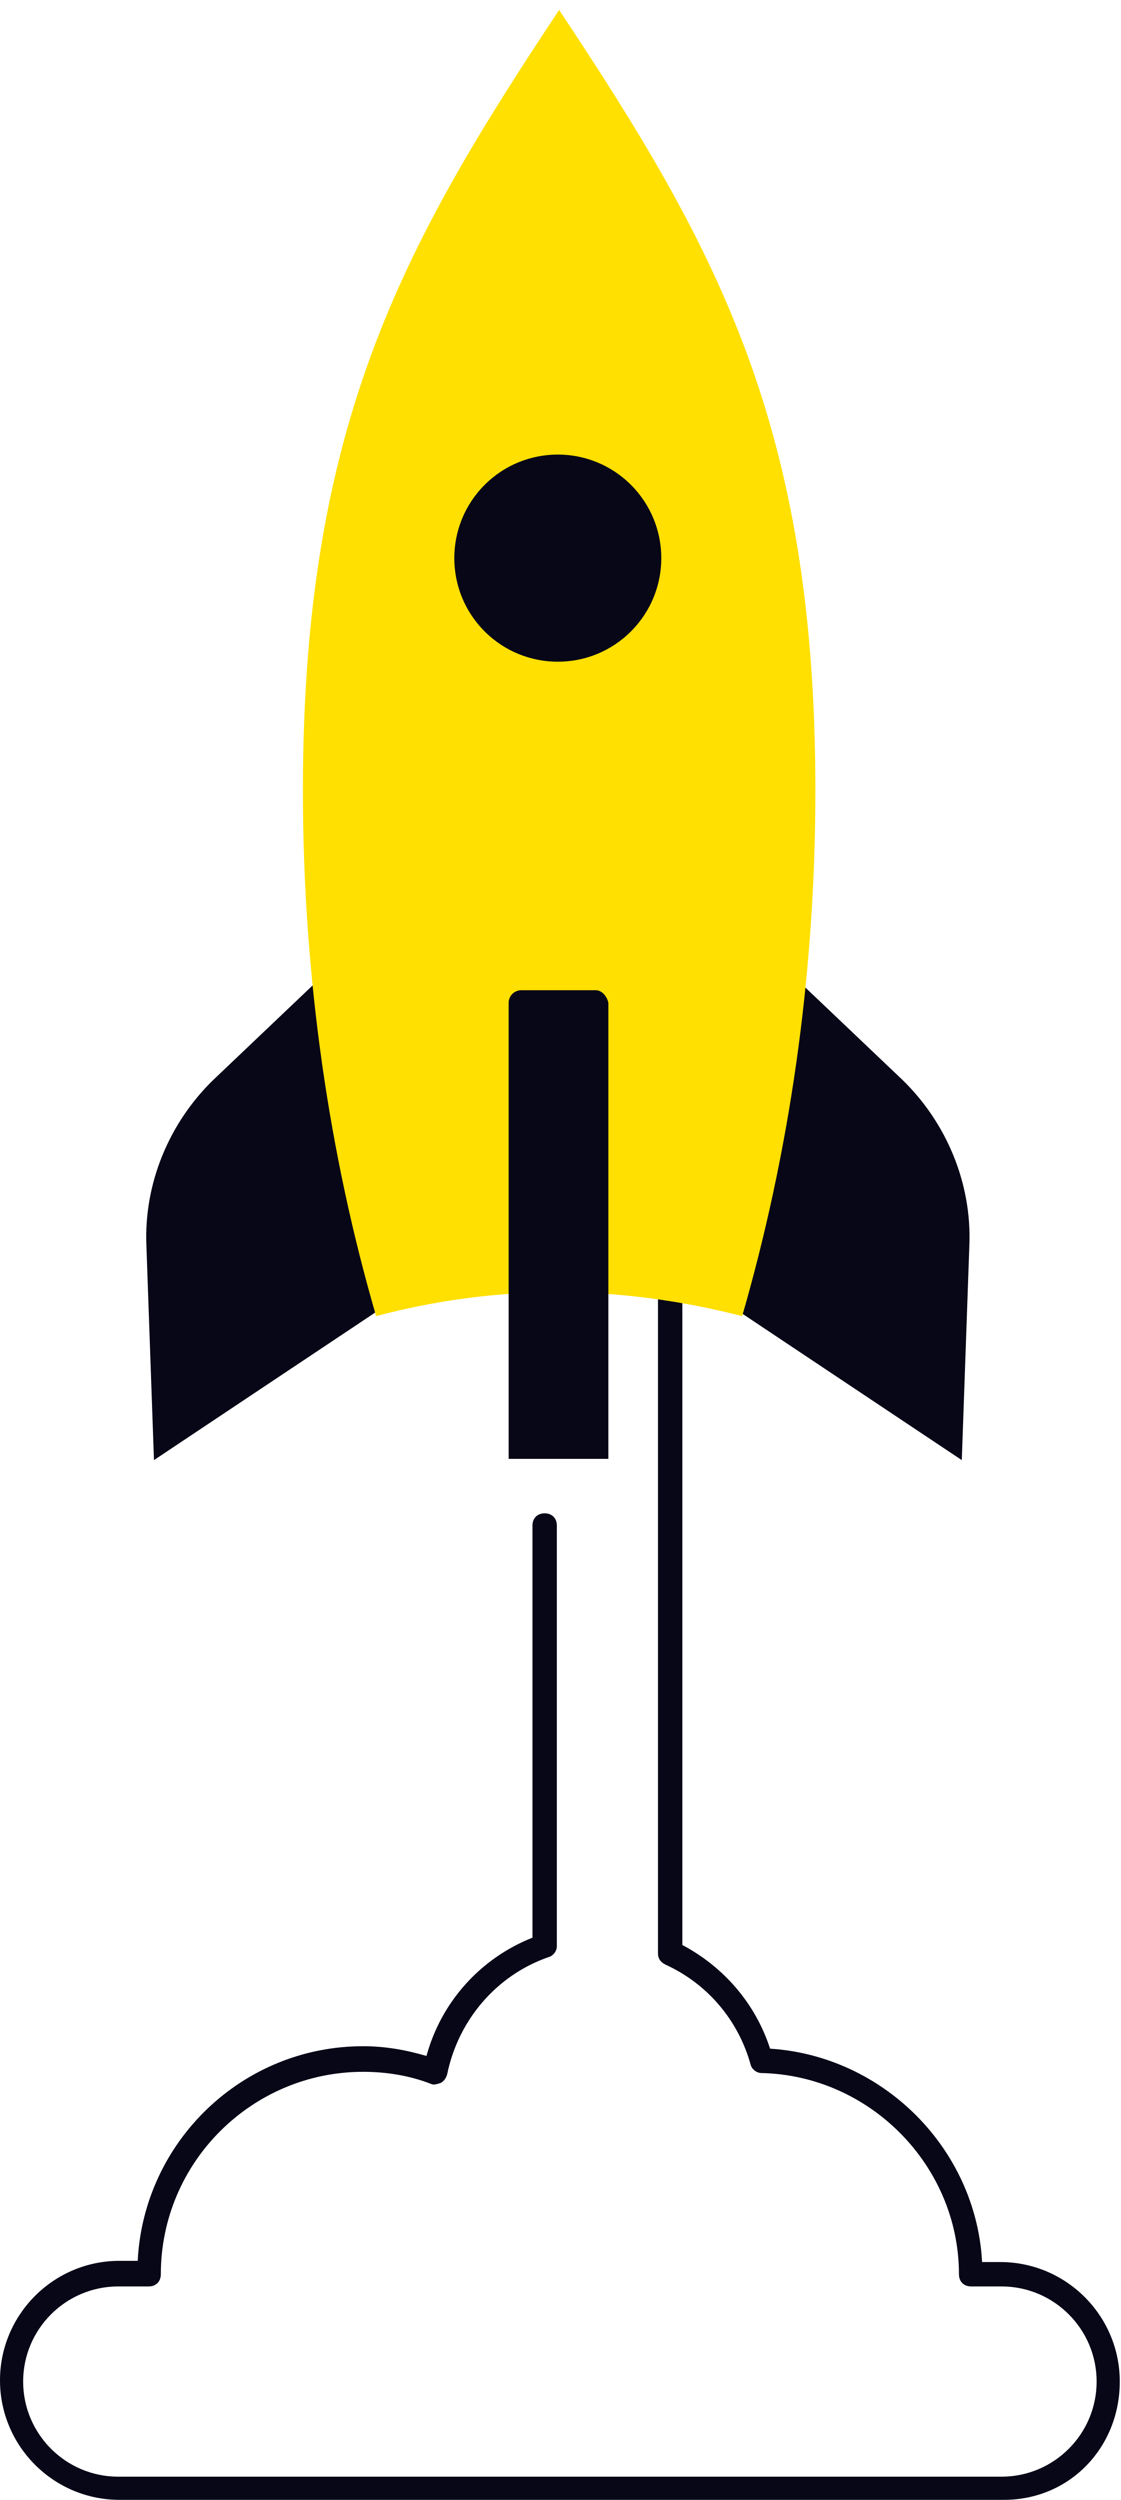
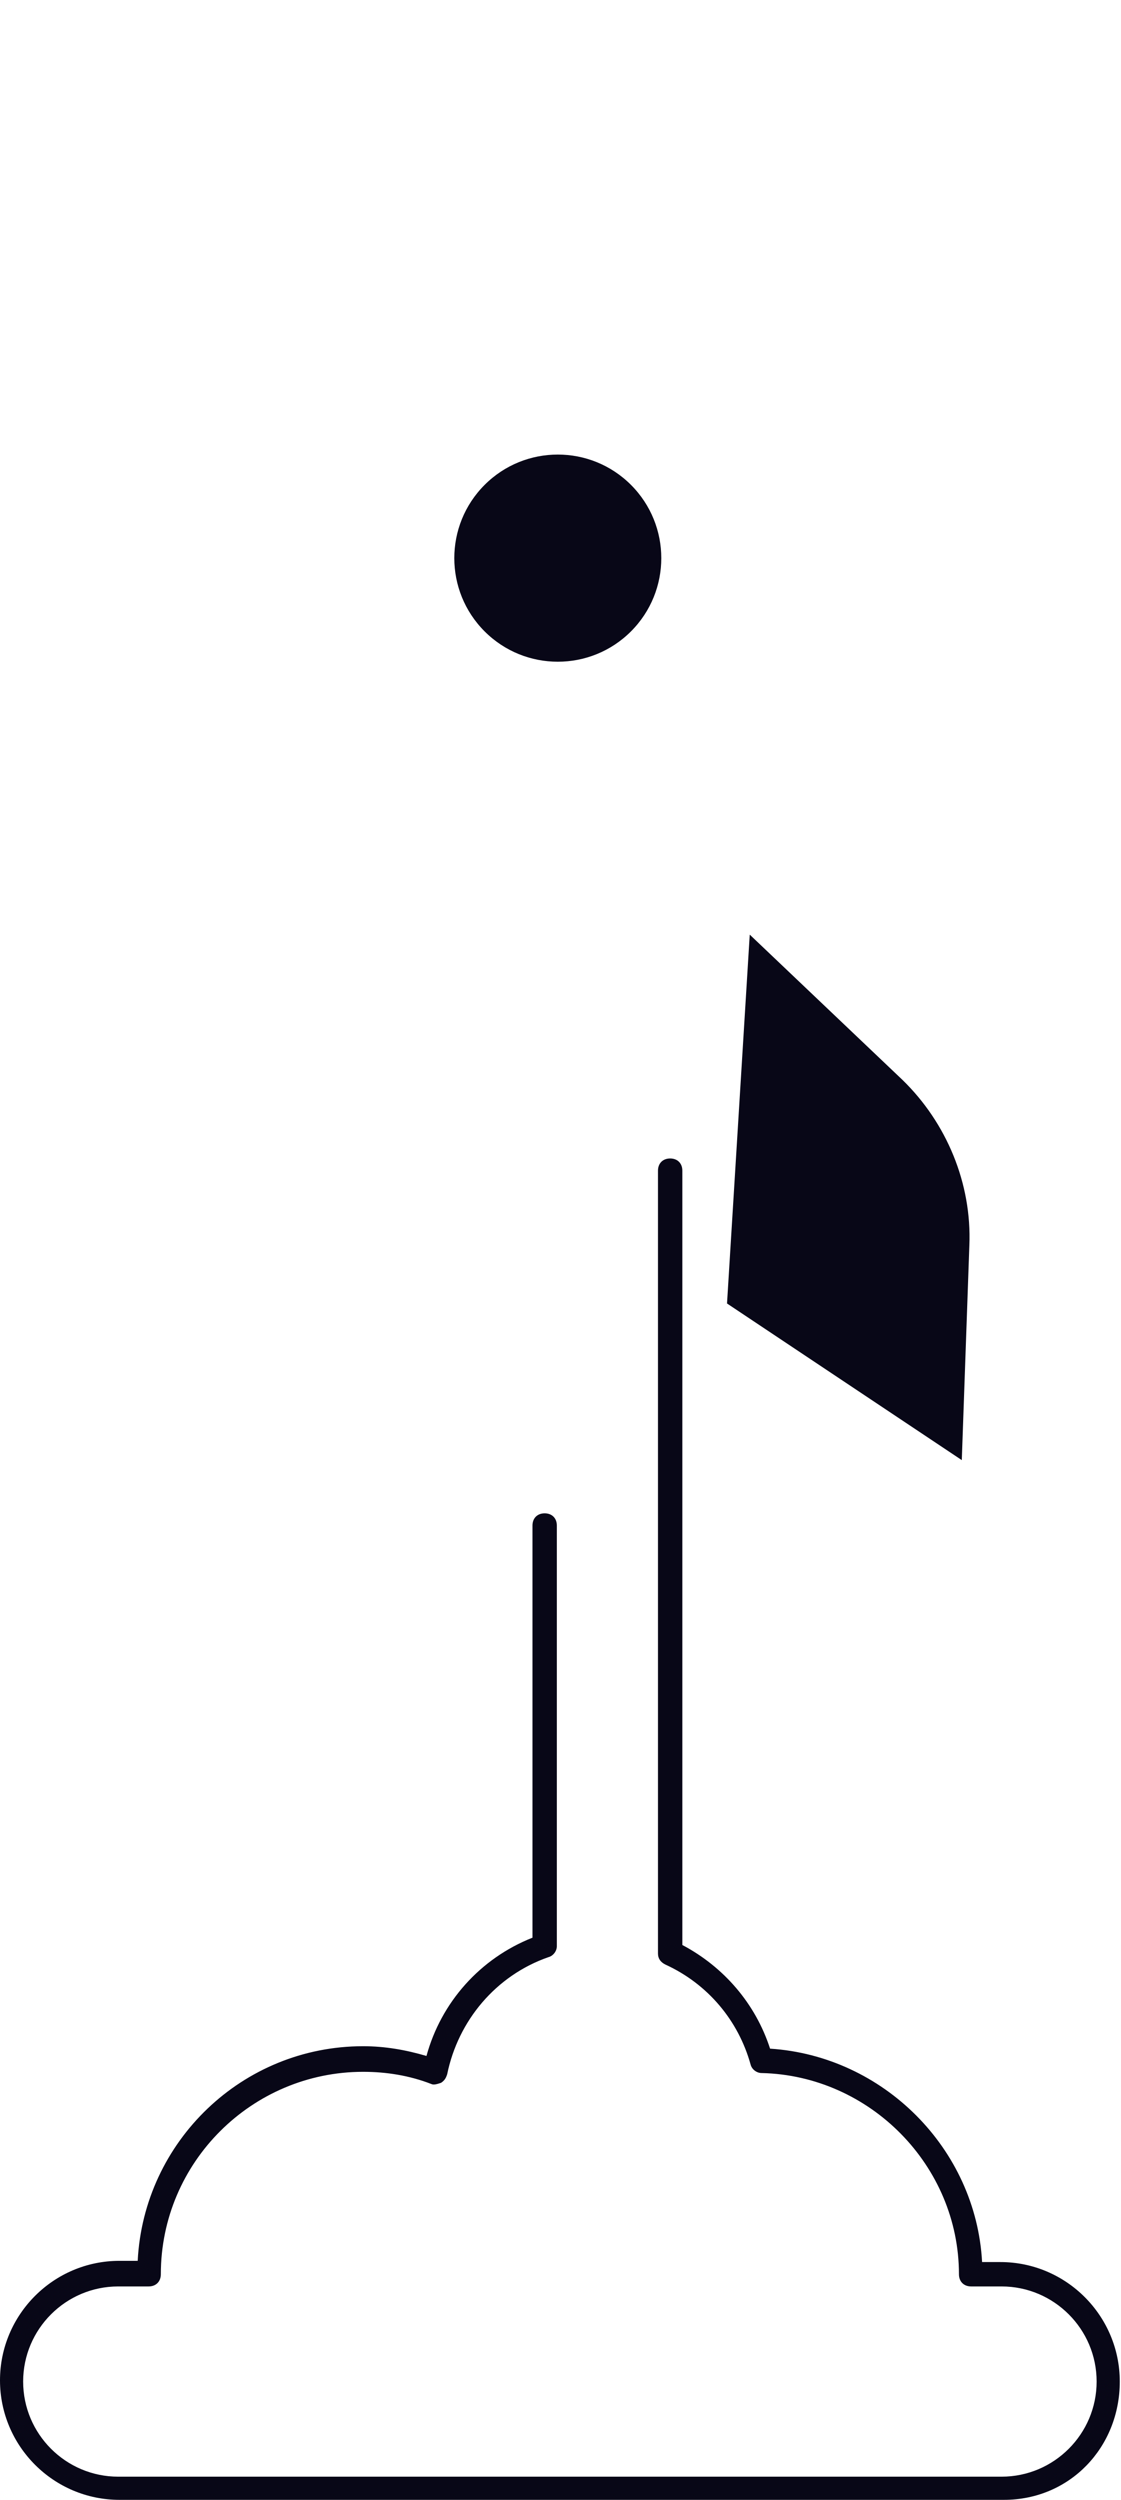
<svg xmlns="http://www.w3.org/2000/svg" width="92" height="205" viewBox="0 0 92 205" fill="none">
  <path d="M82.4 205H9.8C4.4 205 0 200.6 0 195.2C0 189.8 4.4 185.4 9.8 185.4H11.3C11.8 175.6 19.9 167.8 29.8 167.8C31.6 167.8 33.3 168.1 35 168.6C36.2 164.2 39.4 160.6 43.7 158.9V125.1C43.7 124.5 44.1 124.1 44.7 124.1C45.3 124.1 45.7 124.5 45.7 125.1V159.6C45.7 160 45.4 160.4 45 160.5C40.7 162 37.6 165.7 36.7 170.1C36.6 170.4 36.5 170.6 36.2 170.8C35.9 170.9 35.6 171 35.4 170.9C33.6 170.2 31.7 169.9 29.8 169.9C20.7 169.9 13.2 177.3 13.2 186.5C13.2 187.1 12.8 187.5 12.2 187.5H9.7C5.4 187.5 1.9 191 1.9 195.3C1.9 199.6 5.4 203.1 9.7 203.1H82.2C86.5 203.1 90 199.6 90 195.3C90 191 86.5 187.5 82.2 187.5H79.7C79.1 187.5 78.7 187.1 78.7 186.5C78.7 177.6 71.4 170.2 62.5 170C62.1 170 61.7 169.7 61.6 169.3C60.6 165.7 58.1 162.7 54.6 161.1C54.2 160.9 54 160.6 54 160.2V96C54 95.4 54.4 95 55 95C55.6 95 56 95.4 56 96V159.5C59.4 161.3 62 164.3 63.2 168C72.5 168.6 80.1 176.2 80.6 185.5H82.1C87.5 185.5 91.9 189.9 91.9 195.3C91.9 200.7 87.8 205 82.4 205Z" fill="#080717" />
-   <path d="M31.904 106.893L12.636 119.738L12.014 102.128C11.807 97.052 13.879 92.079 17.505 88.557L30.039 76.644L31.904 106.893Z" fill="#080717" />
  <path d="M59.666 106.893L78.934 119.738L79.555 102.128C79.763 97.052 77.691 92.079 74.065 88.557L61.531 76.644L59.666 106.893Z" fill="#080717" />
-   <path d="M45.786 105.961C50.965 105.961 56.041 106.686 60.91 107.929C64.743 94.669 66.918 80.167 66.918 64.835C66.918 34.898 58.838 20.291 45.889 0.816C32.94 20.291 24.86 35.001 24.86 64.835C24.86 80.167 27.036 94.773 30.869 107.929C35.53 106.686 40.606 105.961 45.786 105.961Z" fill="#FFE000" />
-   <path d="M48.892 81.202H42.78C42.262 81.202 41.744 81.617 41.744 82.238V119.634H49.928V82.238C49.824 81.72 49.41 81.202 48.892 81.202Z" fill="#080717" />
  <path d="M51.785 51.777C55.102 48.459 55.102 43.081 51.785 39.764C48.468 36.447 43.089 36.447 39.772 39.764C36.455 43.081 36.455 48.46 39.772 51.777C43.09 55.094 48.468 55.094 51.785 51.777Z" fill="#080717" />
</svg>